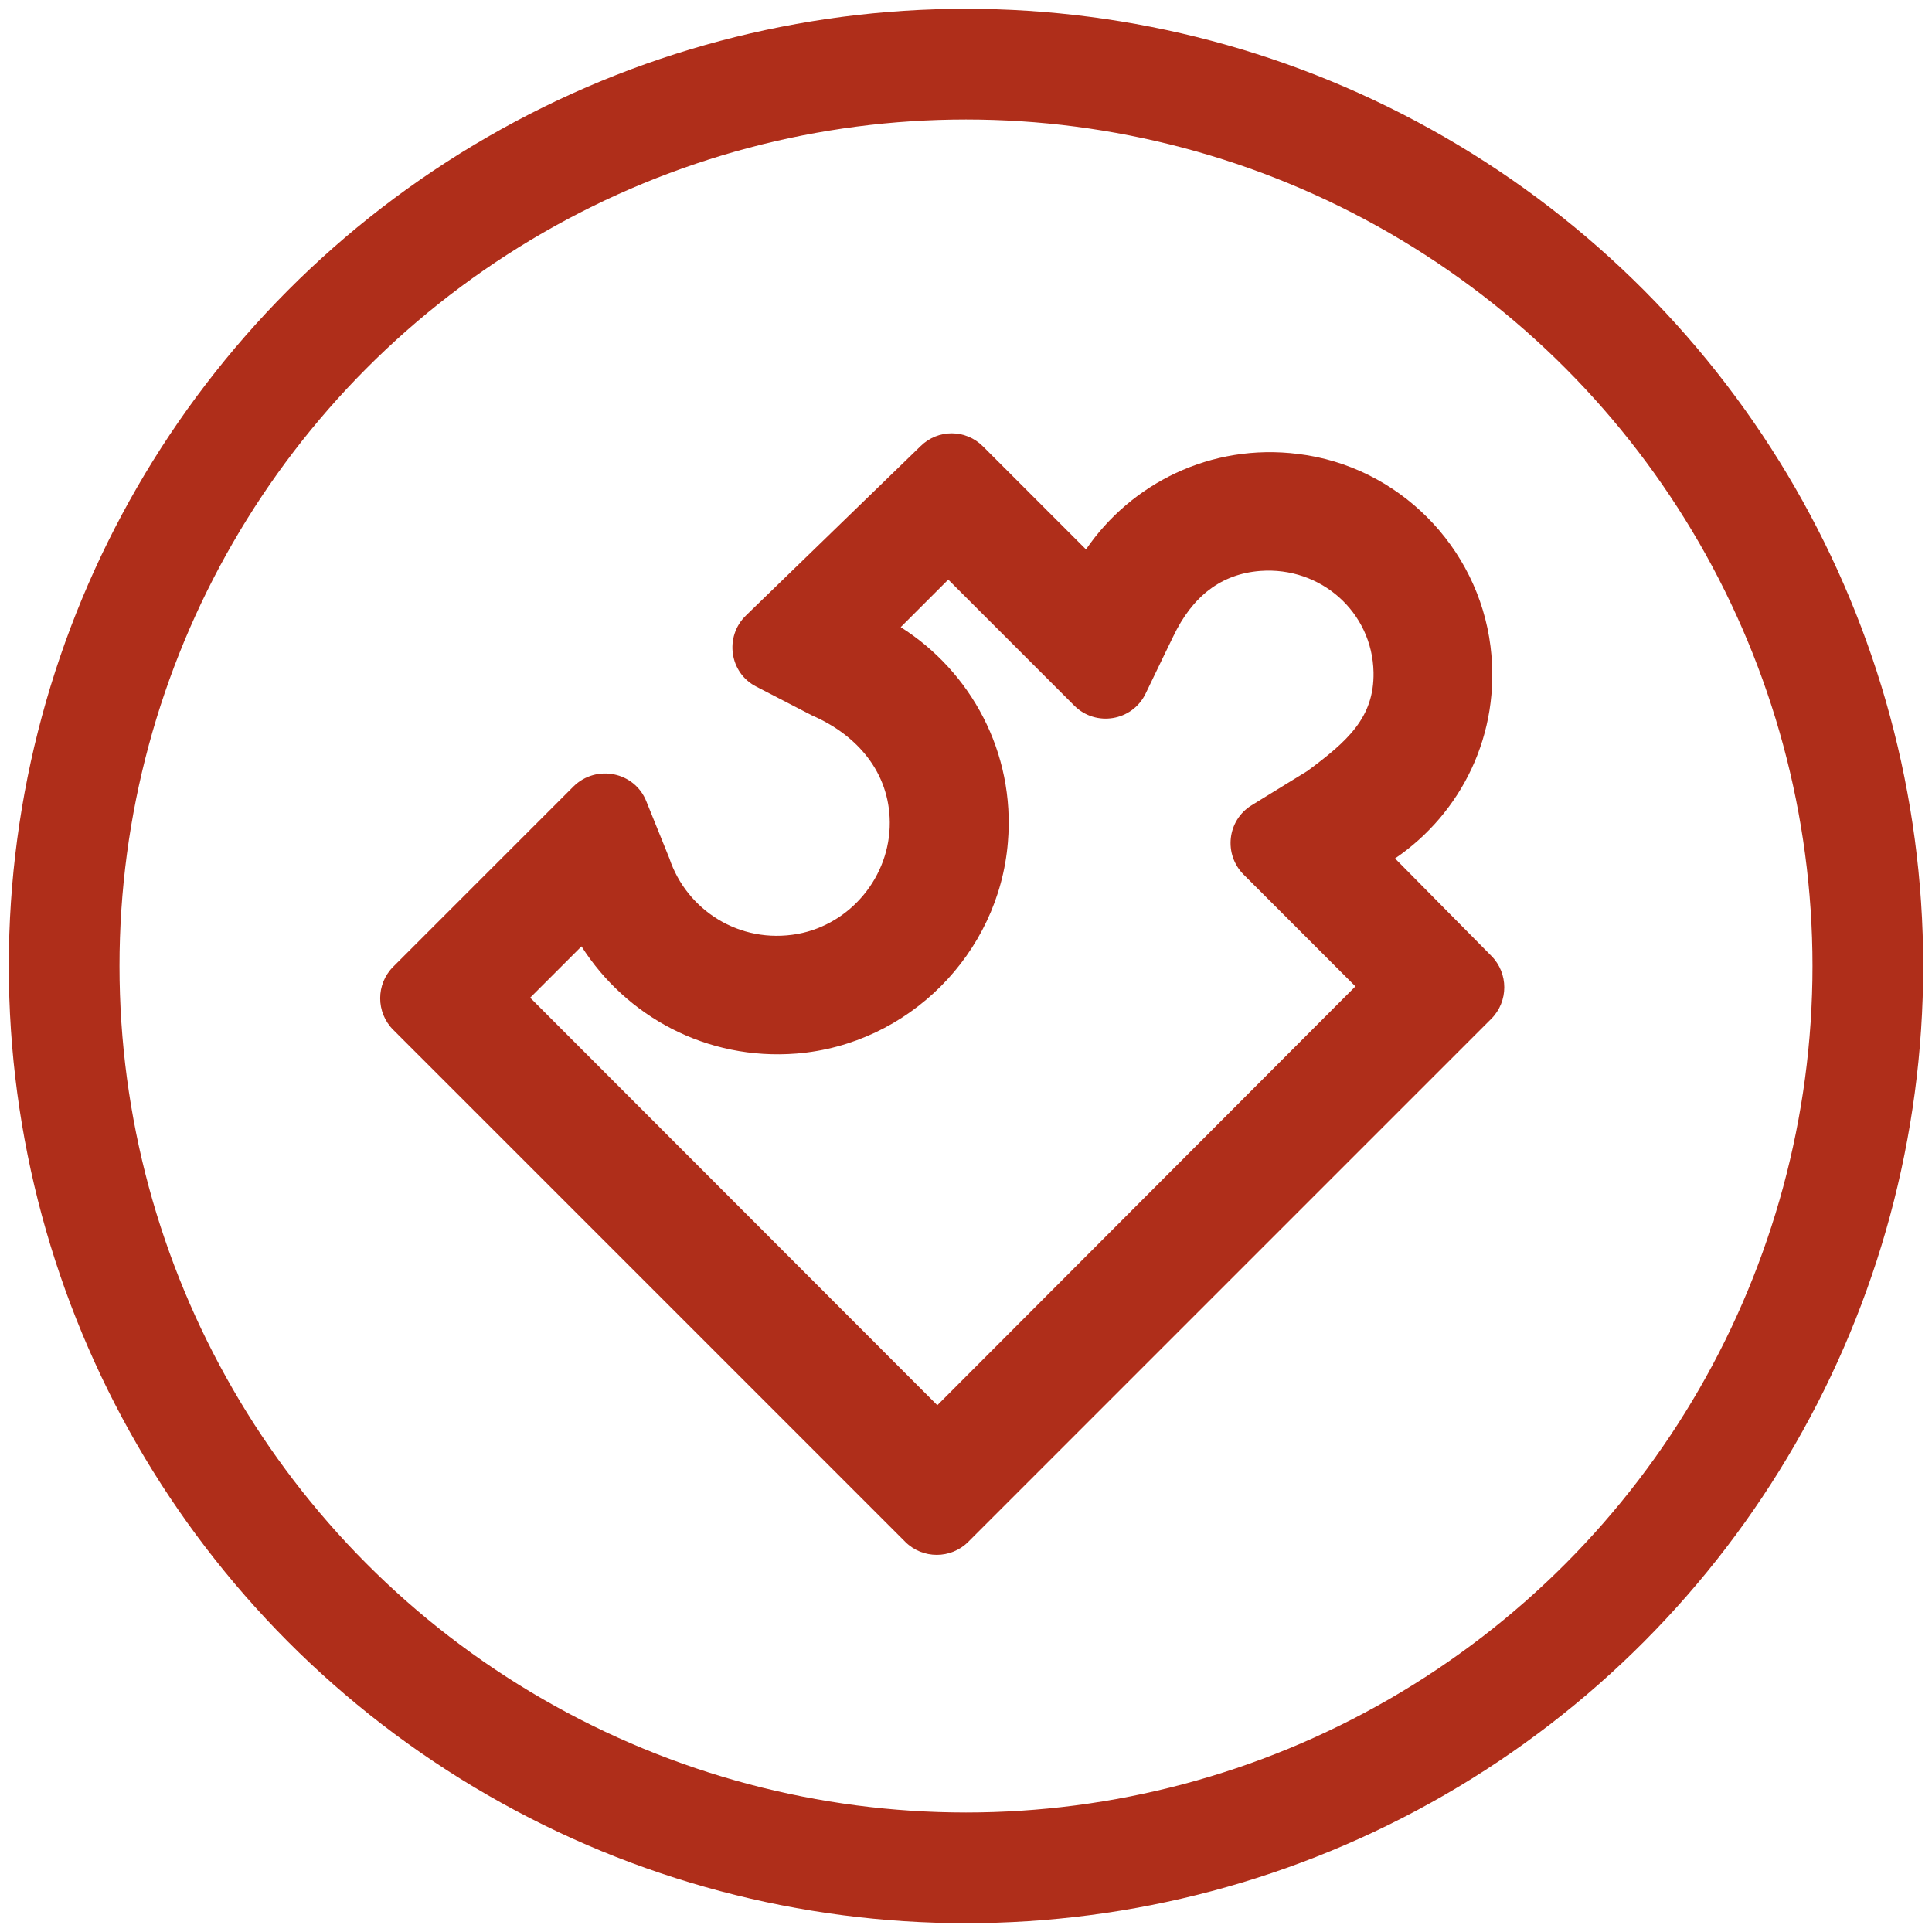
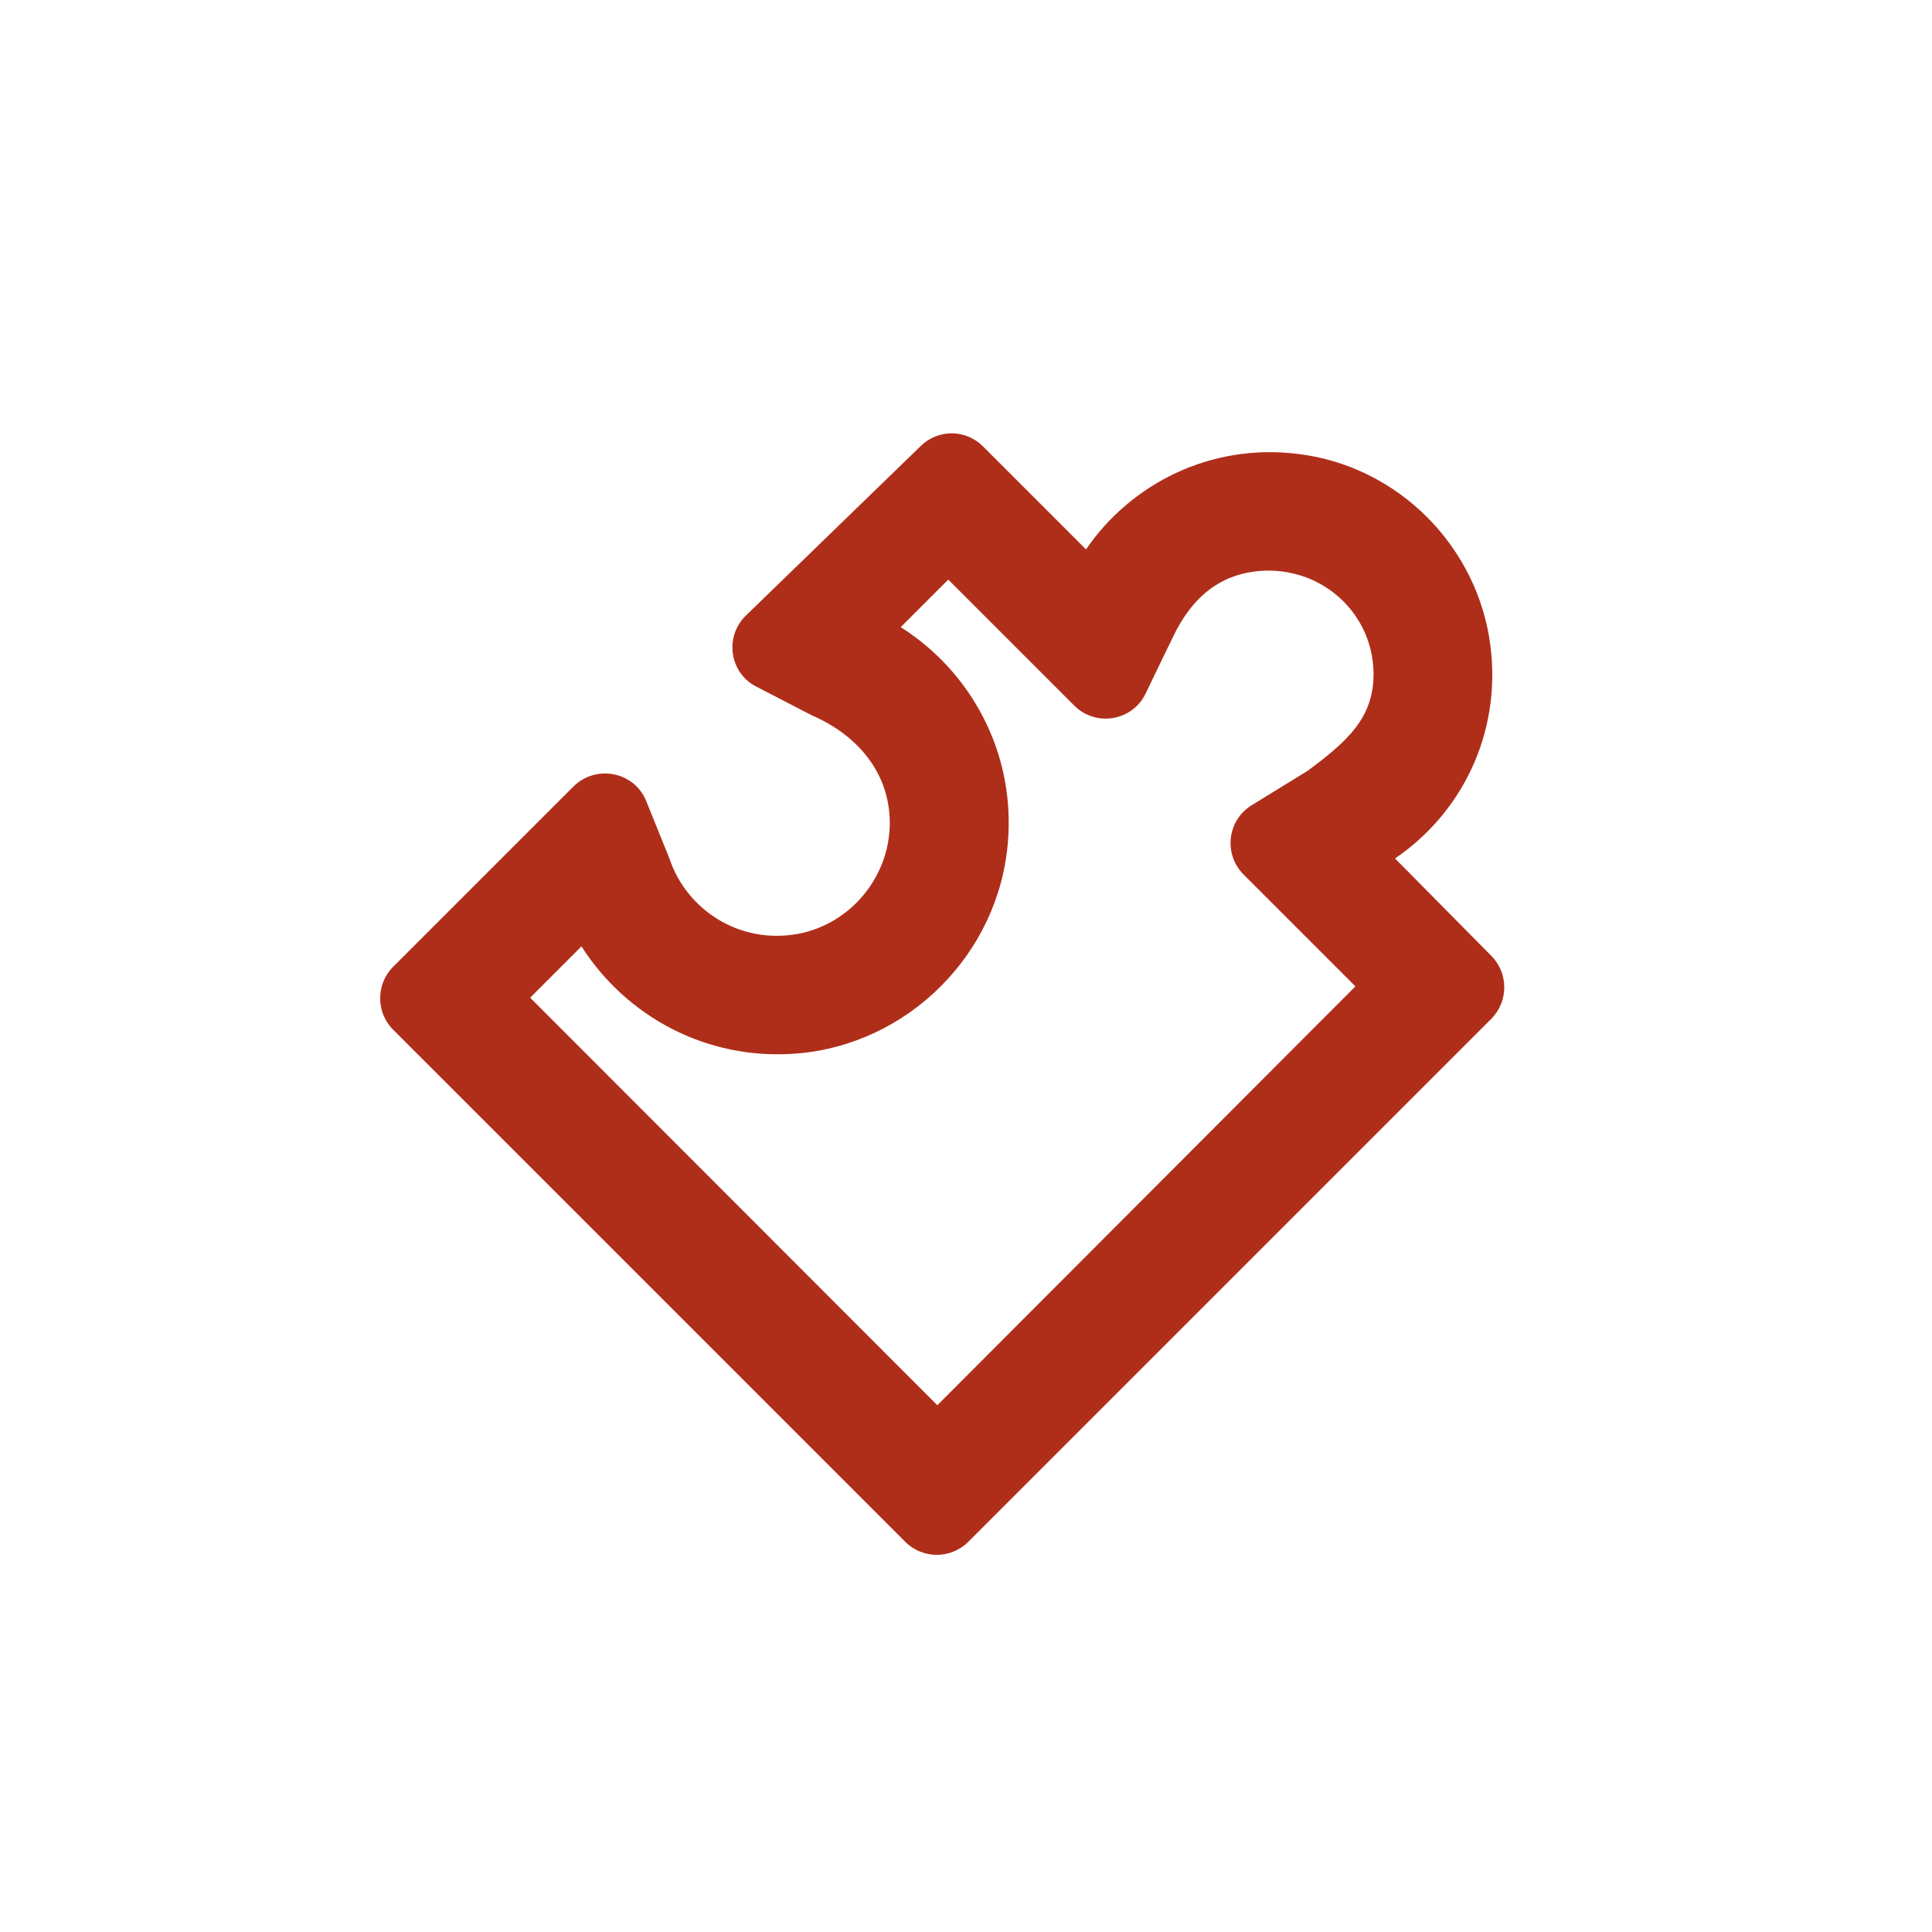
<svg xmlns="http://www.w3.org/2000/svg" version="1.1" width="512" height="512">
  <svg viewBox="0 0 512 512" xml:space="preserve" enable-background="new 0 0 512 512">
-     <circle cx="256" cy="256" r="239" fill="none" stroke="#af2e1a" stroke-width="29.336" stroke-miterlimit="10" class="stroke-a88a30" />
    <path d="M198 103.1v.7c.6-.2 1.1-.5 1.7-.7H198z" fill="none" />
    <path d="M369.7 227.5c17.5-11.9 28.2-32.9 25.3-56.2-3.3-26.5-24.5-47.8-51-51-23.2-2.9-44.3 7.9-56.2 25.3l-27.3-27.3c-4.6-4.6-11.9-4.6-16.5-.1l-46.3 44.9c-5.8 5.6-4.4 15.3 2.8 18.9l14.7 7.6c12 5.2 20.5 15.1 20.6 28.3.1 14.3-10.3 27-24.4 29.6-15.6 2.8-29.5-6.5-34-20l-6.1-15.1c-3.1-7.9-13.3-9.9-19.3-4l-47.8 47.8c-4.6 4.6-4.6 12.1 0 16.7l135.7 135.7c4.6 4.6 12.1 4.6 16.7 0L395.2 270c4.6-4.6 4.6-12.1 0-16.7l-25.5-25.8zM248.4 372.4l-107.9-108 13.6-13.6c11.8 18.5 33.1 30.3 57 28.4 29.6-2.4 53.6-26.4 56-56 2-23.9-9.9-45.3-28.4-57l12.6-12.6 26.3 26.3 7.1 7.1c5.7 5.7 15.4 4.1 18.9-3.2 3.6-7.5 7.3-15.1 7.3-15.1 5.1-10.7 12.7-16.6 23.1-17.4 16-1.2 29.7 10.9 30 26.9.2 12-7 18.3-17.5 26.1l-14.8 9.1c-6.5 4-7.5 13-2.1 18.4l5.8 5.8 23.8 23.8-110.8 111z" fill="#af2e1a" class="fill-a98b30" />
  </svg>
  <style>@media (prefers-color-scheme: light) { :root { filter: none; } }
@media (prefers-color-scheme: dark) { :root { filter: none; } }
</style>
</svg>